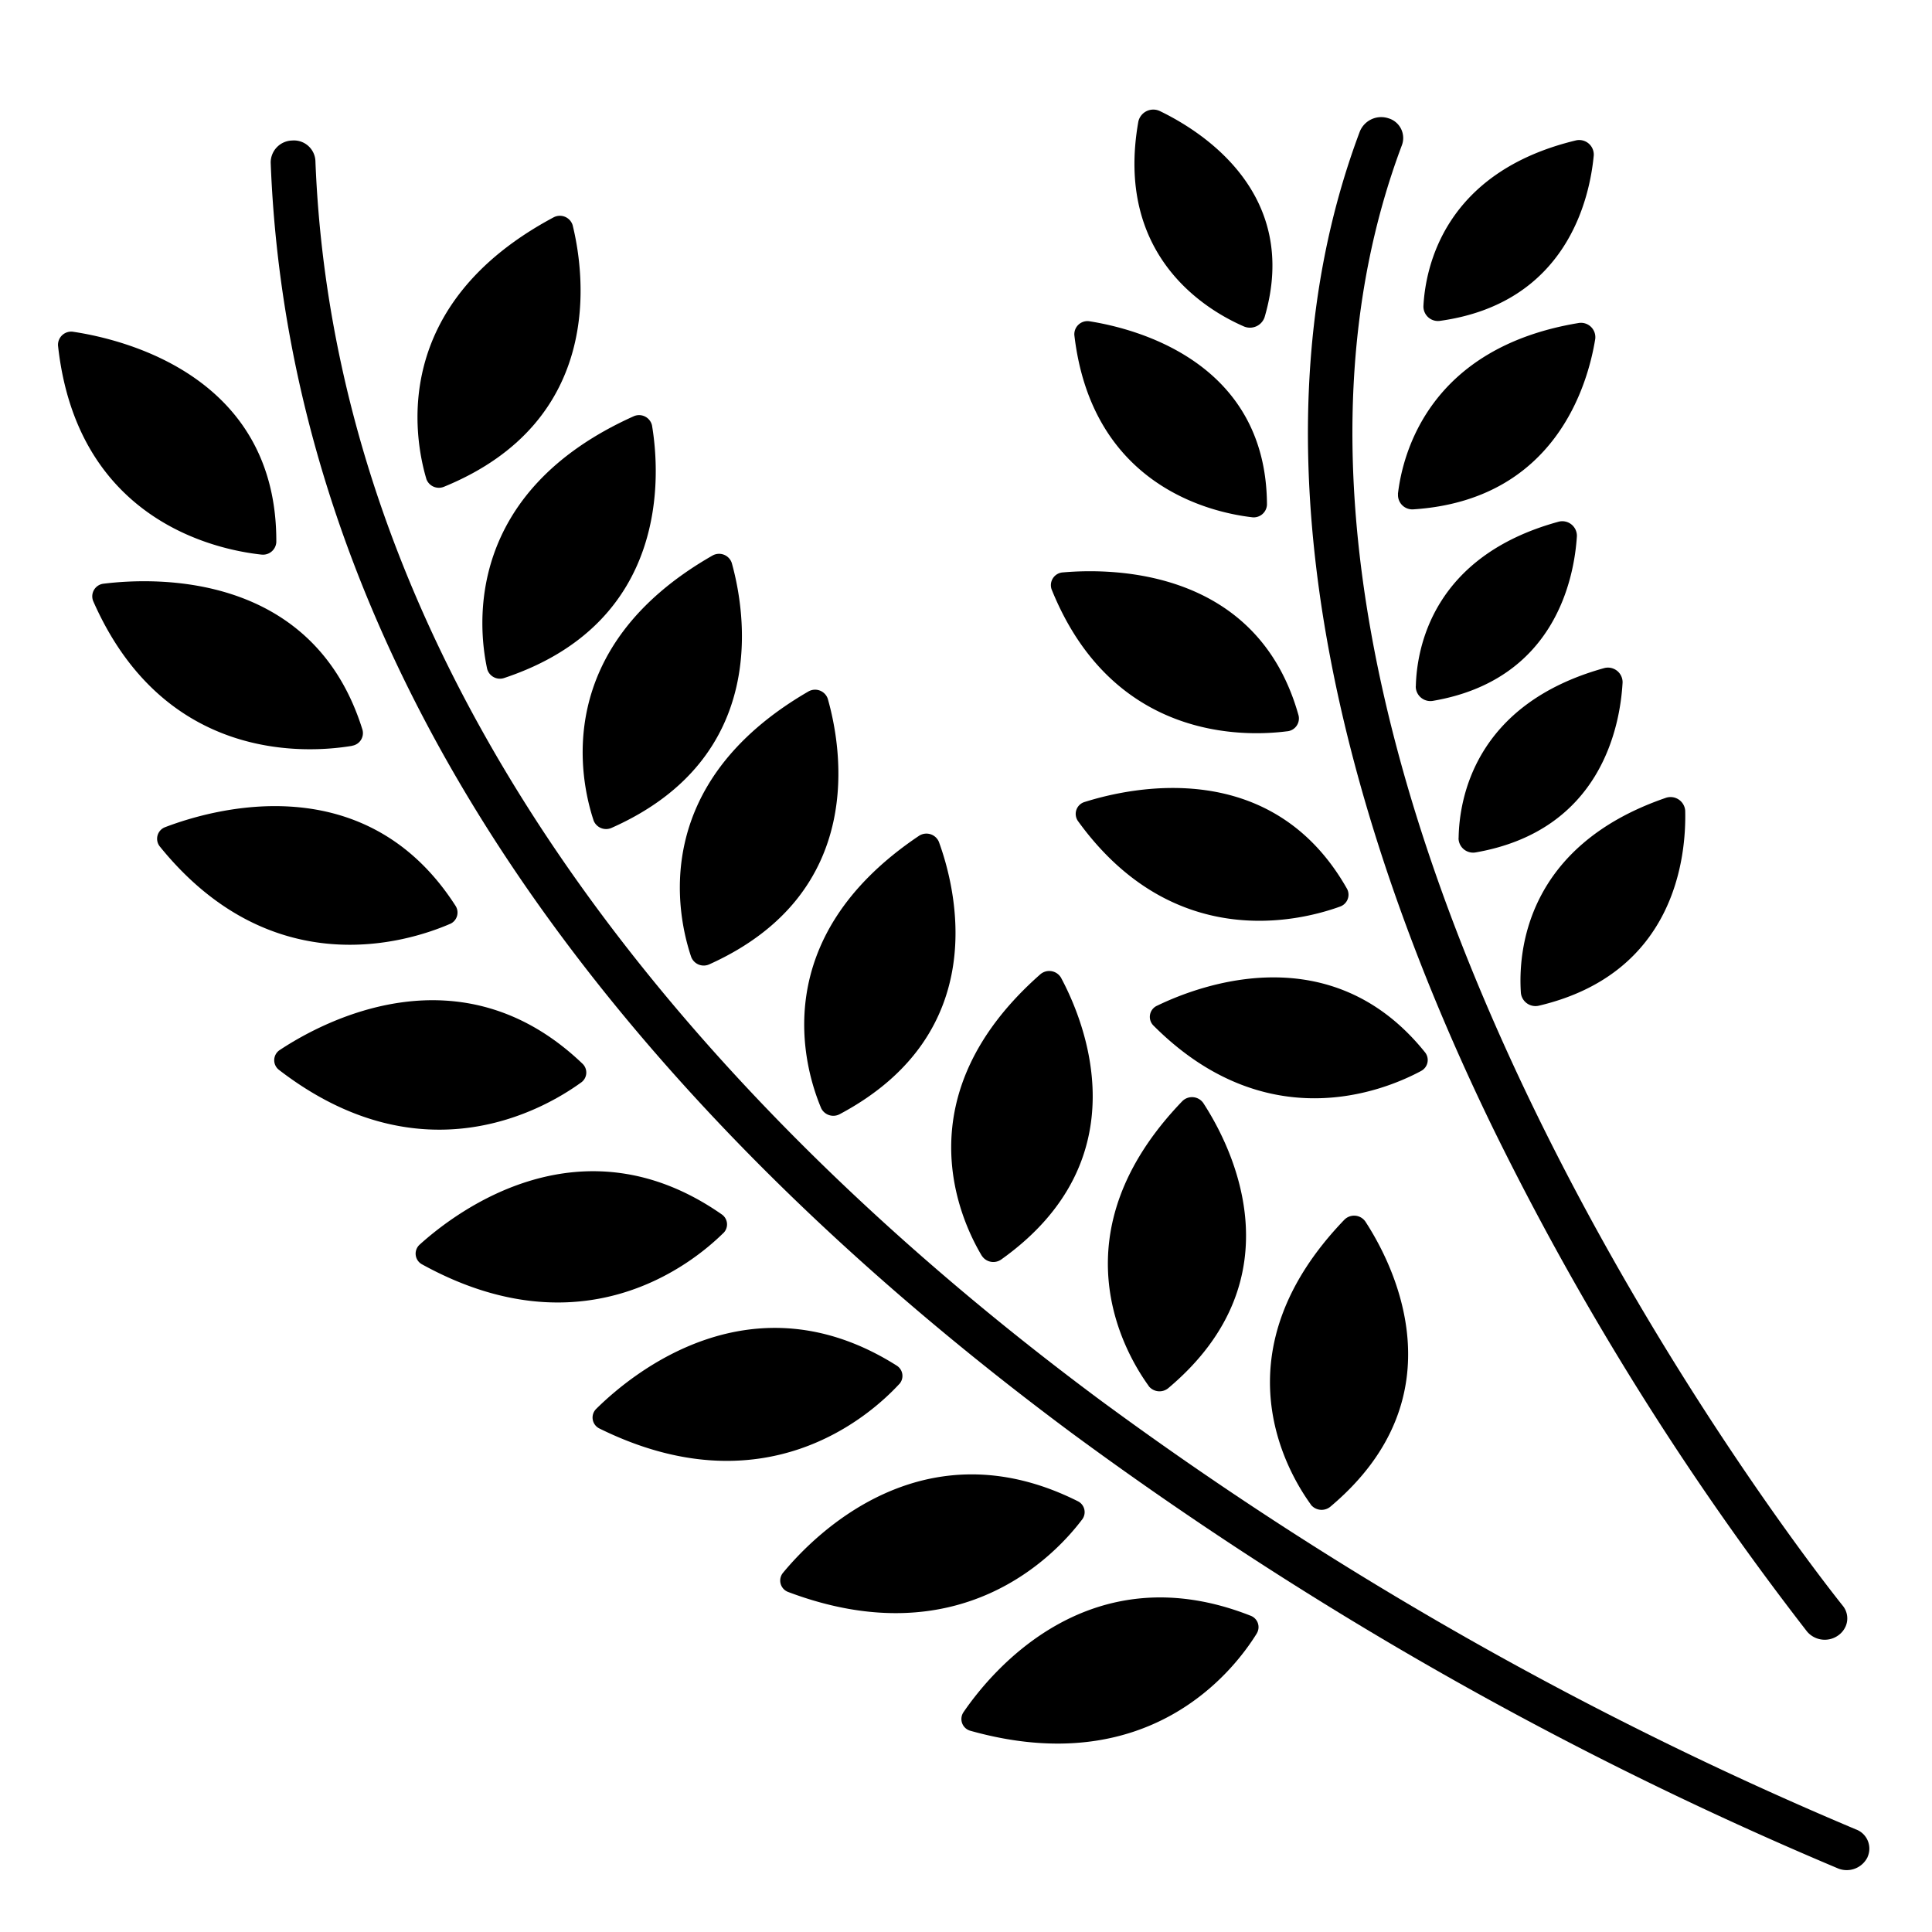
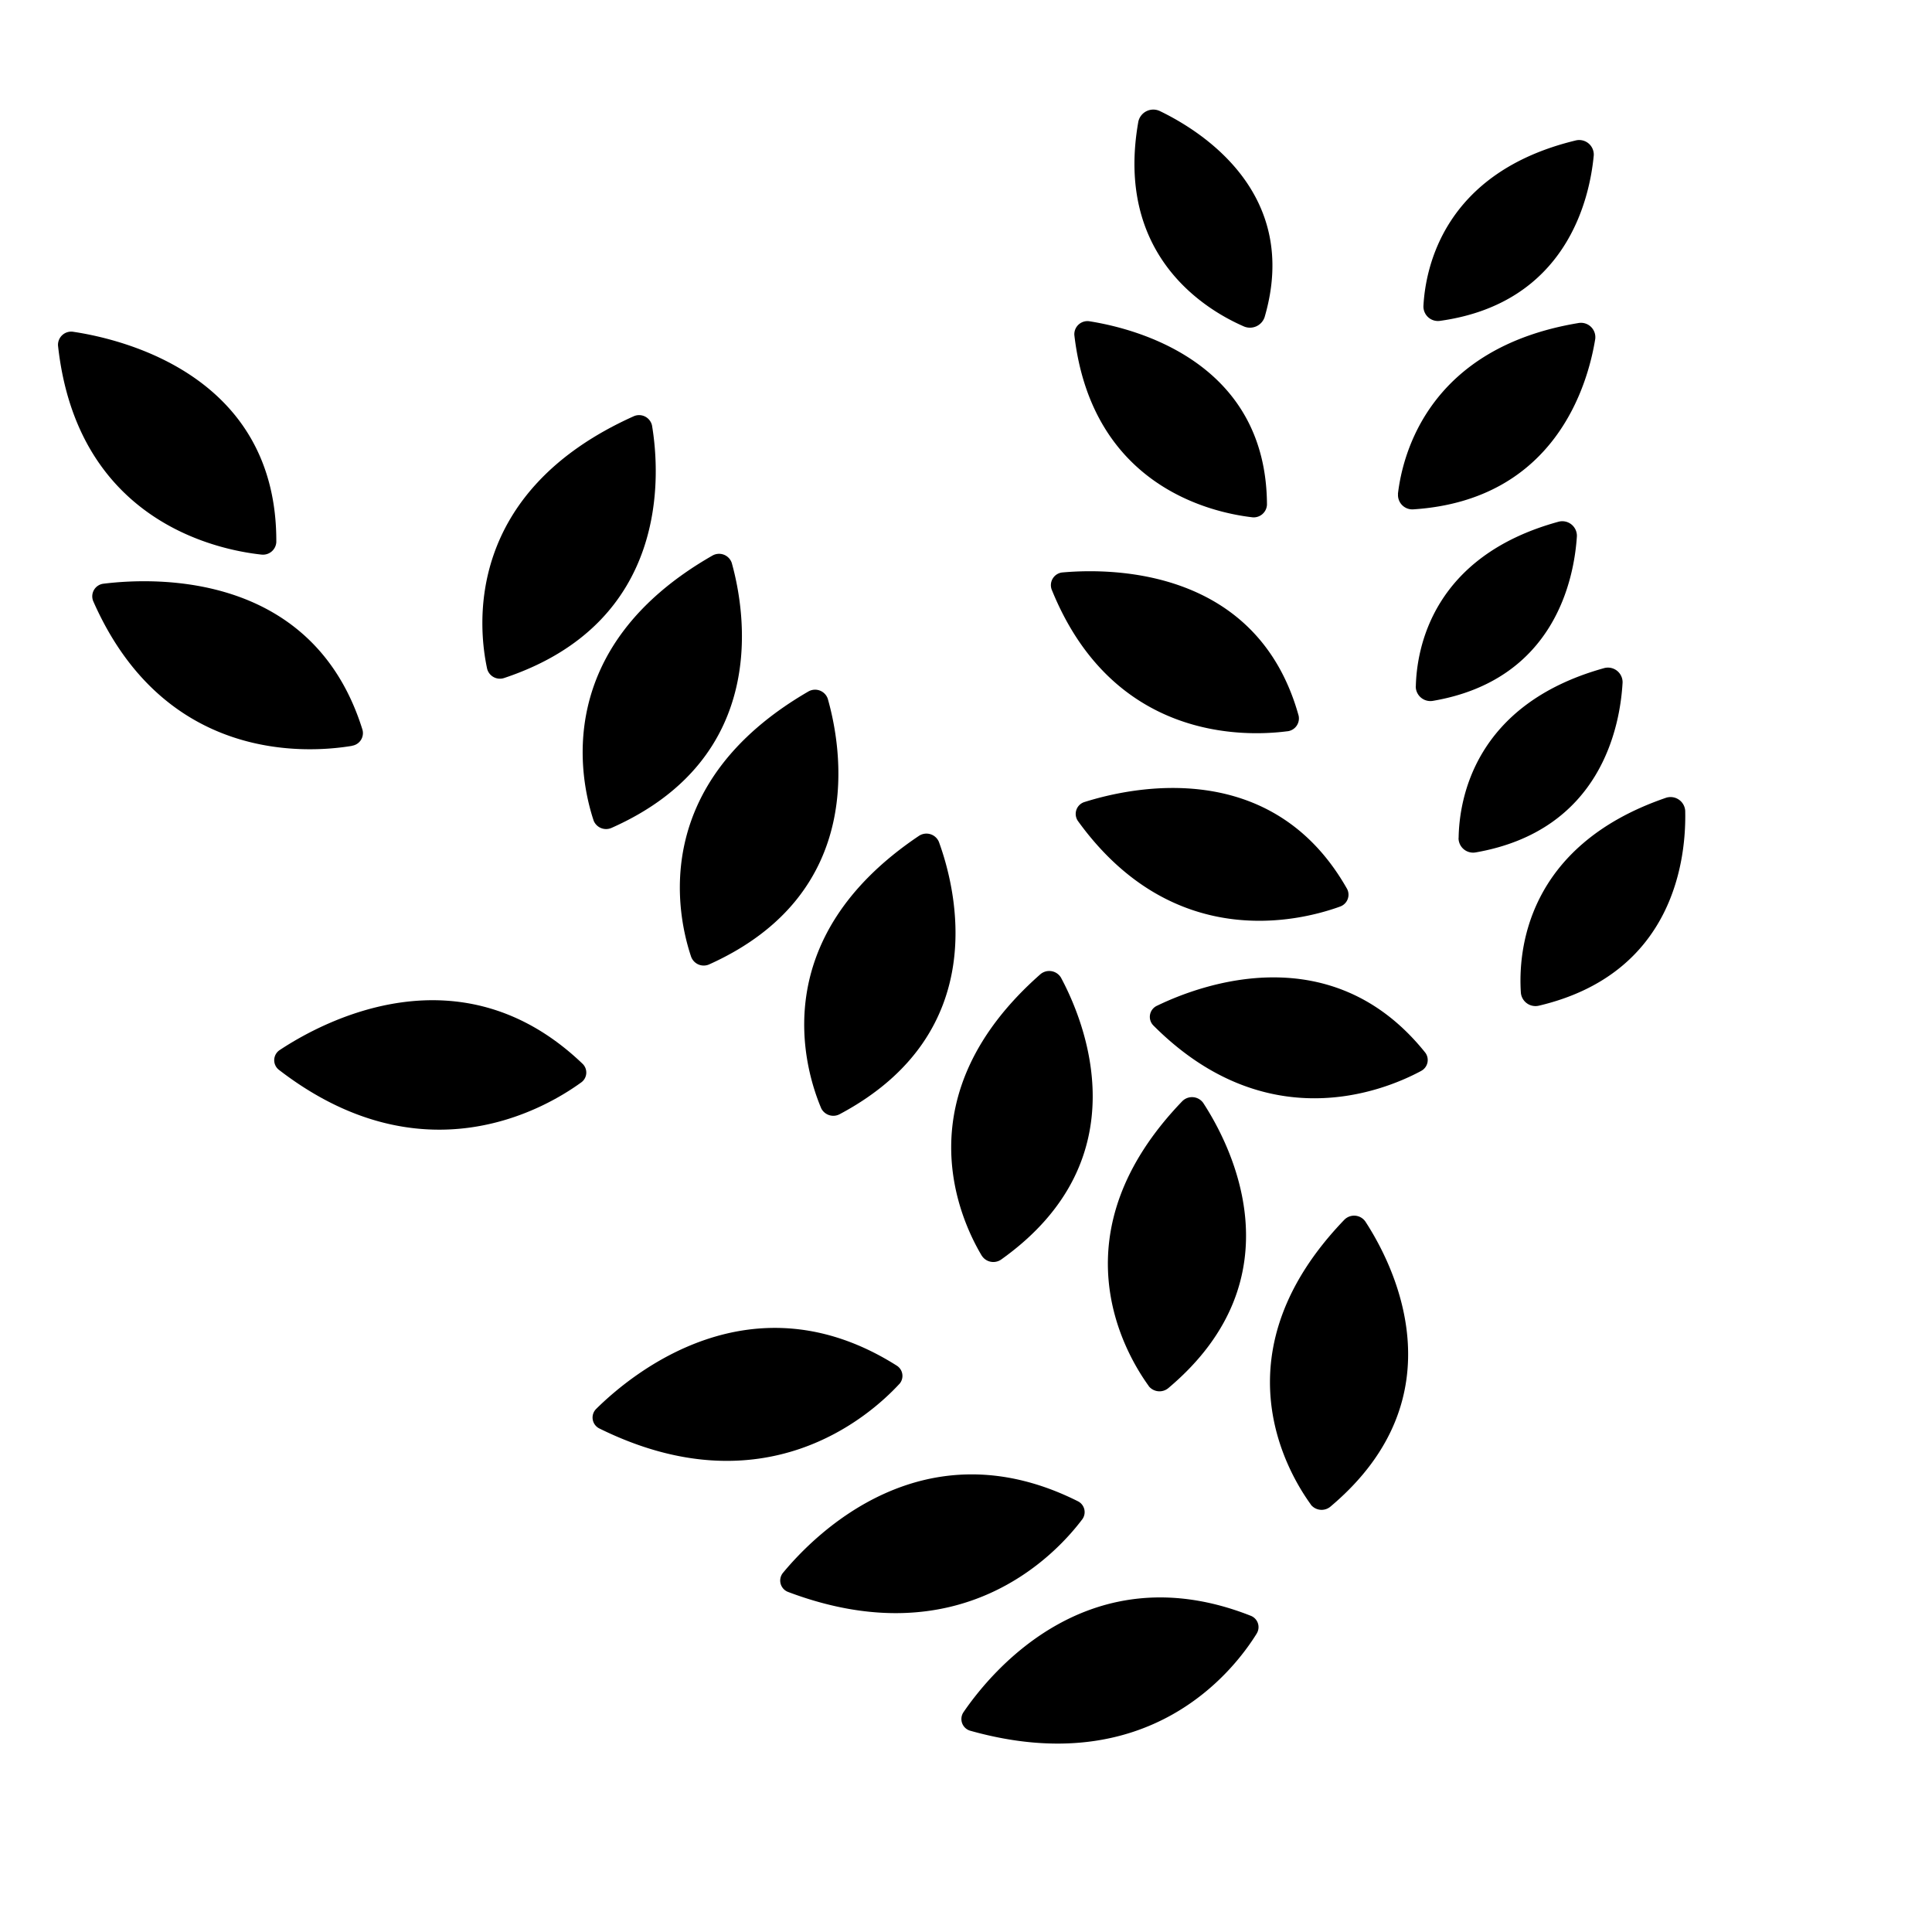
<svg xmlns="http://www.w3.org/2000/svg" width="100" height="100" viewBox="0 0 100 100">
  <g id="グループ_802" data-name="グループ 802" transform="translate(7097 -10304)">
    <rect id="長方形_1203" data-name="長方形 1203" width="100" height="100" transform="translate(-7097 10304)" fill="none" />
    <g id="グループ_786" data-name="グループ 786" transform="translate(-6823.718 9970.452)">
      <path id="パス_14562" data-name="パス 14562" d="M-259.746,364.576c-2.357-.255-9.545-1.77-10.533-10.817a.684.684,0,0,1,.793-.715c2.659.4,10.541,2.319,10.506,10.88a.689.689,0,0,1-.766.651" transform="translate(0 -2.322)" />
-       <path id="パス_14563" data-name="パス 14563" d="M-174.389,429.985a1.2,1.2,0,0,1-1.52.6,193.354,193.354,0,0,1-39.668-22.535c-11.611-8.628-20.961-17.918-27.791-27.61-8.571-12.166-13.174-25-13.679-38.149a1.14,1.14,0,0,1,1.114-1.148,1.113,1.113,0,0,1,1.2,1.036c1.112,28.9,22.695,50.836,40.6,64.145A190.68,190.68,0,0,0-175,428.558a1.059,1.059,0,0,1,.607,1.428" transform="translate(-2.224 -0.322)" />
-       <path id="パス_14564" data-name="パス 14564" d="M-247.454,359.448c-.639-2.153-1.867-9.021,6.577-13.534a.692.692,0,0,1,.995.4c.608,2.476,1.707,10.109-6.65,13.536a.69.69,0,0,1-.923-.4" transform="translate(-3.76 -1.111)" />
      <path id="パス_14565" data-name="パス 14565" d="M-243.628,371.368c-.475-2.194-1.182-9.133,7.571-13.073a.686.686,0,0,1,.961.468c.419,2.513.941,10.209-7.643,13.07a.685.685,0,0,1-.889-.465" transform="translate(-4.438 -3.195)" />
      <path id="パス_14566" data-name="パス 14566" d="M-237.069,380.664c-.709-2.133-2.156-8.959,6.142-13.71a.693.693,0,0,1,1.007.373c.688,2.456,2.032,10.051-6.214,13.714a.694.694,0,0,1-.936-.377" transform="translate(-5.487 -4.645)" />
      <path id="パス_14567" data-name="パス 14567" d="M-231,389.154c-.722-2.129-2.215-8.946,6.055-13.744a.694.694,0,0,1,1.01.367c.7,2.453,2.1,10.039-6.126,13.749a.694.694,0,0,1-.938-.372" transform="translate(-6.503 -6.066)" />
      <path id="パス_14568" data-name="パス 14568" d="M-222.977,398.475c-.874-2.076-2.856-8.773,5.057-14.088a.7.7,0,0,1,1.035.3c.879,2.4,2.817,9.87-5.128,14.1a.7.7,0,0,1-.964-.31" transform="translate(-7.803 -7.571)" />
      <path id="パス_14569" data-name="パス 14569" d="M-213.118,407.563c-1.163-1.942-4.081-8.314,3.02-14.574a.708.708,0,0,1,1.071.166c1.214,2.26,4.2,9.4-3.089,14.591a.709.709,0,0,1-1-.184" transform="translate(-9.341 -9.008)" />
      <path id="パス_14570" data-name="パス 14570" d="M-202.842,415.618c-1.332-1.841-4.8-7.955,1.731-14.743a.711.711,0,0,1,1.082.081c1.41,2.155,5.018,9.03-1.8,14.766a.713.713,0,0,1-1.015-.1" transform="translate(-10.979 -10.327)" />
      <path id="パス_14571" data-name="パス 14571" d="M-192.758,422.991c-1.332-1.84-4.8-7.954,1.731-14.742a.71.71,0,0,1,1.082.081c1.41,2.155,5.018,9.029-1.8,14.766a.713.713,0,0,1-1.015-.1" transform="translate(-12.673 -11.566)" />
      <path id="パス_14572" data-name="パス 14572" d="M-254.7,377.086c-2.346.391-9.724.875-13.4-7.494a.658.658,0,0,1,.548-.9c2.681-.33,10.848-.62,13.391,7.561a.662.662,0,0,1-.542.828" transform="translate(-0.359 -4.933)" />
-       <path id="パス_14573" data-name="パス 14573" d="M-248.964,388.657c-2.174.937-9.211,3.166-15.018-4.022a.641.641,0,0,1,.294-.994c2.517-.958,10.372-3.188,15.03,4.09a.642.642,0,0,1-.305.927" transform="translate(-1.036 -7.283)" />
      <path id="パス_14574" data-name="パス 14574" d="M-240.94,398.889c-1.9,1.379-8.231,5.063-15.645-.654a.63.63,0,0,1,.047-1.027c2.225-1.473,9.359-5.336,15.672.716a.63.63,0,0,1-.073.965" transform="translate(-2.261 -9.313)" />
-       <path id="パス_14575" data-name="パス 14575" d="M-232.1,408.469c-1.656,1.634-7.332,6.184-15.6,1.621a.628.628,0,0,1-.121-1.019c1.966-1.776,8.4-6.616,15.639-1.564a.627.627,0,0,1,.084.963" transform="translate(-3.74 -11.101)" />
      <path id="パス_14576" data-name="パス 14576" d="M-221.148,417.926c-1.575,1.7-7.027,6.493-15.517,2.3a.629.629,0,0,1-.17-1.013c1.878-1.858,8.079-6.97,15.557-2.242a.627.627,0,0,1,.131.957" transform="translate(-5.59 -12.739)" />
      <path id="パス_14577" data-name="パス 14577" d="M-209.712,426.458c-1.387,1.843-6.308,7.12-15.215,3.764a.63.63,0,0,1-.279-.99c1.673-2.025,7.3-7.7,15.262-3.711a.628.628,0,0,1,.232.938" transform="translate(-7.552 -14.271)" />
      <path id="パス_14578" data-name="パス 14578" d="M-198.783,433.651c-1.207,1.952-5.609,7.62-14.813,5.043a.631.631,0,0,1-.373-.959c1.475-2.158,6.548-8.278,14.864-5a.629.629,0,0,1,.322.913" transform="translate(-9.447 -15.558)" />
-       <path id="パス_14579" data-name="パス 14579" d="M-164.689,417.823a1.115,1.115,0,0,1-.364.444,1.2,1.2,0,0,1-1.621-.186,150.834,150.834,0,0,1-16.287-26.114c-6.749-13.888-13.42-34.1-6.865-51.535a1.194,1.194,0,0,1,1.479-.683,1.064,1.064,0,0,1,.7,1.388c-12.085,32.144,22.465,75.165,22.815,75.6a1.037,1.037,0,0,1,.142,1.091" transform="translate(-13.071 -0.079)" />
      <path id="パス_14580" data-name="パス 14580" d="M-197.646,350.442c-1.963-.854-6.693-3.666-5.457-10.608a.793.793,0,0,1,1.121-.533c2.174,1.051,7.29,4.272,5.411,10.669a.8.8,0,0,1-1.076.472" transform="translate(-11.257)" />
      <path id="パス_14581" data-name="パス 14581" d="M-185.326,349.7c.106-2,1.075-6.915,7.868-8.561a.755.755,0,0,1,.948.765c-.21,2.243-1.4,7.654-7.955,8.569a.751.751,0,0,1-.861-.773" transform="translate(-14.279 -0.318)" />
      <path id="パス_14582" data-name="パス 14582" d="M-186.914,361.338c.246-2.1,1.63-7.554,9.329-8.837a.744.744,0,0,1,.883.822c-.383,2.367-2.072,8.332-9.4,8.818a.743.743,0,0,1-.807-.8" transform="translate(-14.011 -2.23)" />
      <path id="パス_14583" data-name="パス 14583" d="M-185.8,373.378c.047-1.964.856-6.725,7.366-8.515a.756.756,0,0,1,.971.739c-.14,2.2-1.143,7.443-7.441,8.525a.759.759,0,0,1-.9-.749" transform="translate(-14.199 -4.305)" />
      <path id="パス_14584" data-name="パス 14584" d="M-183.138,382.76c.03-2,.809-6.917,7.509-8.789a.758.758,0,0,1,.978.732c-.124,2.242-1.1,7.663-7.6,8.8a.754.754,0,0,1-.891-.742" transform="translate(-14.646 -5.835)" />
      <path id="パス_14585" data-name="パス 14585" d="M-179.268,392.133c-.142-2.091.222-7.592,7.483-10.093a.76.76,0,0,1,1.022.661c.057,2.368-.51,8.417-7.561,10.087a.76.76,0,0,1-.944-.655" transform="translate(-15.293 -7.189)" />
      <path id="パス_14586" data-name="パス 14586" d="M-197.858,362.532c-2.175-.256-8.283-1.665-9.189-9.429a.68.68,0,0,1,.8-.711c2.443.389,9.14,2.126,9.17,9.492a.689.689,0,0,1-.785.648" transform="translate(-10.627 -2.212)" />
      <path id="パス_14587" data-name="パス 14587" d="M-196.276,376.226c-2.275.294-9.047.451-12.193-7.345a.662.662,0,0,1,.593-.879c2.583-.226,10.075-.195,12.191,7.411a.669.669,0,0,1-.591.814" transform="translate(-10.382 -4.827)" />
      <path id="パス_14588" data-name="パス 14588" d="M-193.295,387.572c-2.137.77-8.645,2.364-13.557-4.443a.644.644,0,0,1,.367-.981c2.453-.773,9.7-2.339,13.571,4.506a.65.65,0,0,1-.381.917" transform="translate(-10.642 -7.094)" />
      <path id="パス_14589" data-name="パス 14589" d="M-188.319,398.061c-1.965,1.052-8.014,3.491-13.852-2.366a.633.633,0,0,1,.2-1.019c2.273-1.1,9.038-3.615,13.876,2.427a.638.638,0,0,1-.227.958" transform="translate(-11.418 -9.074)" />
    </g>
  </g>
</svg>